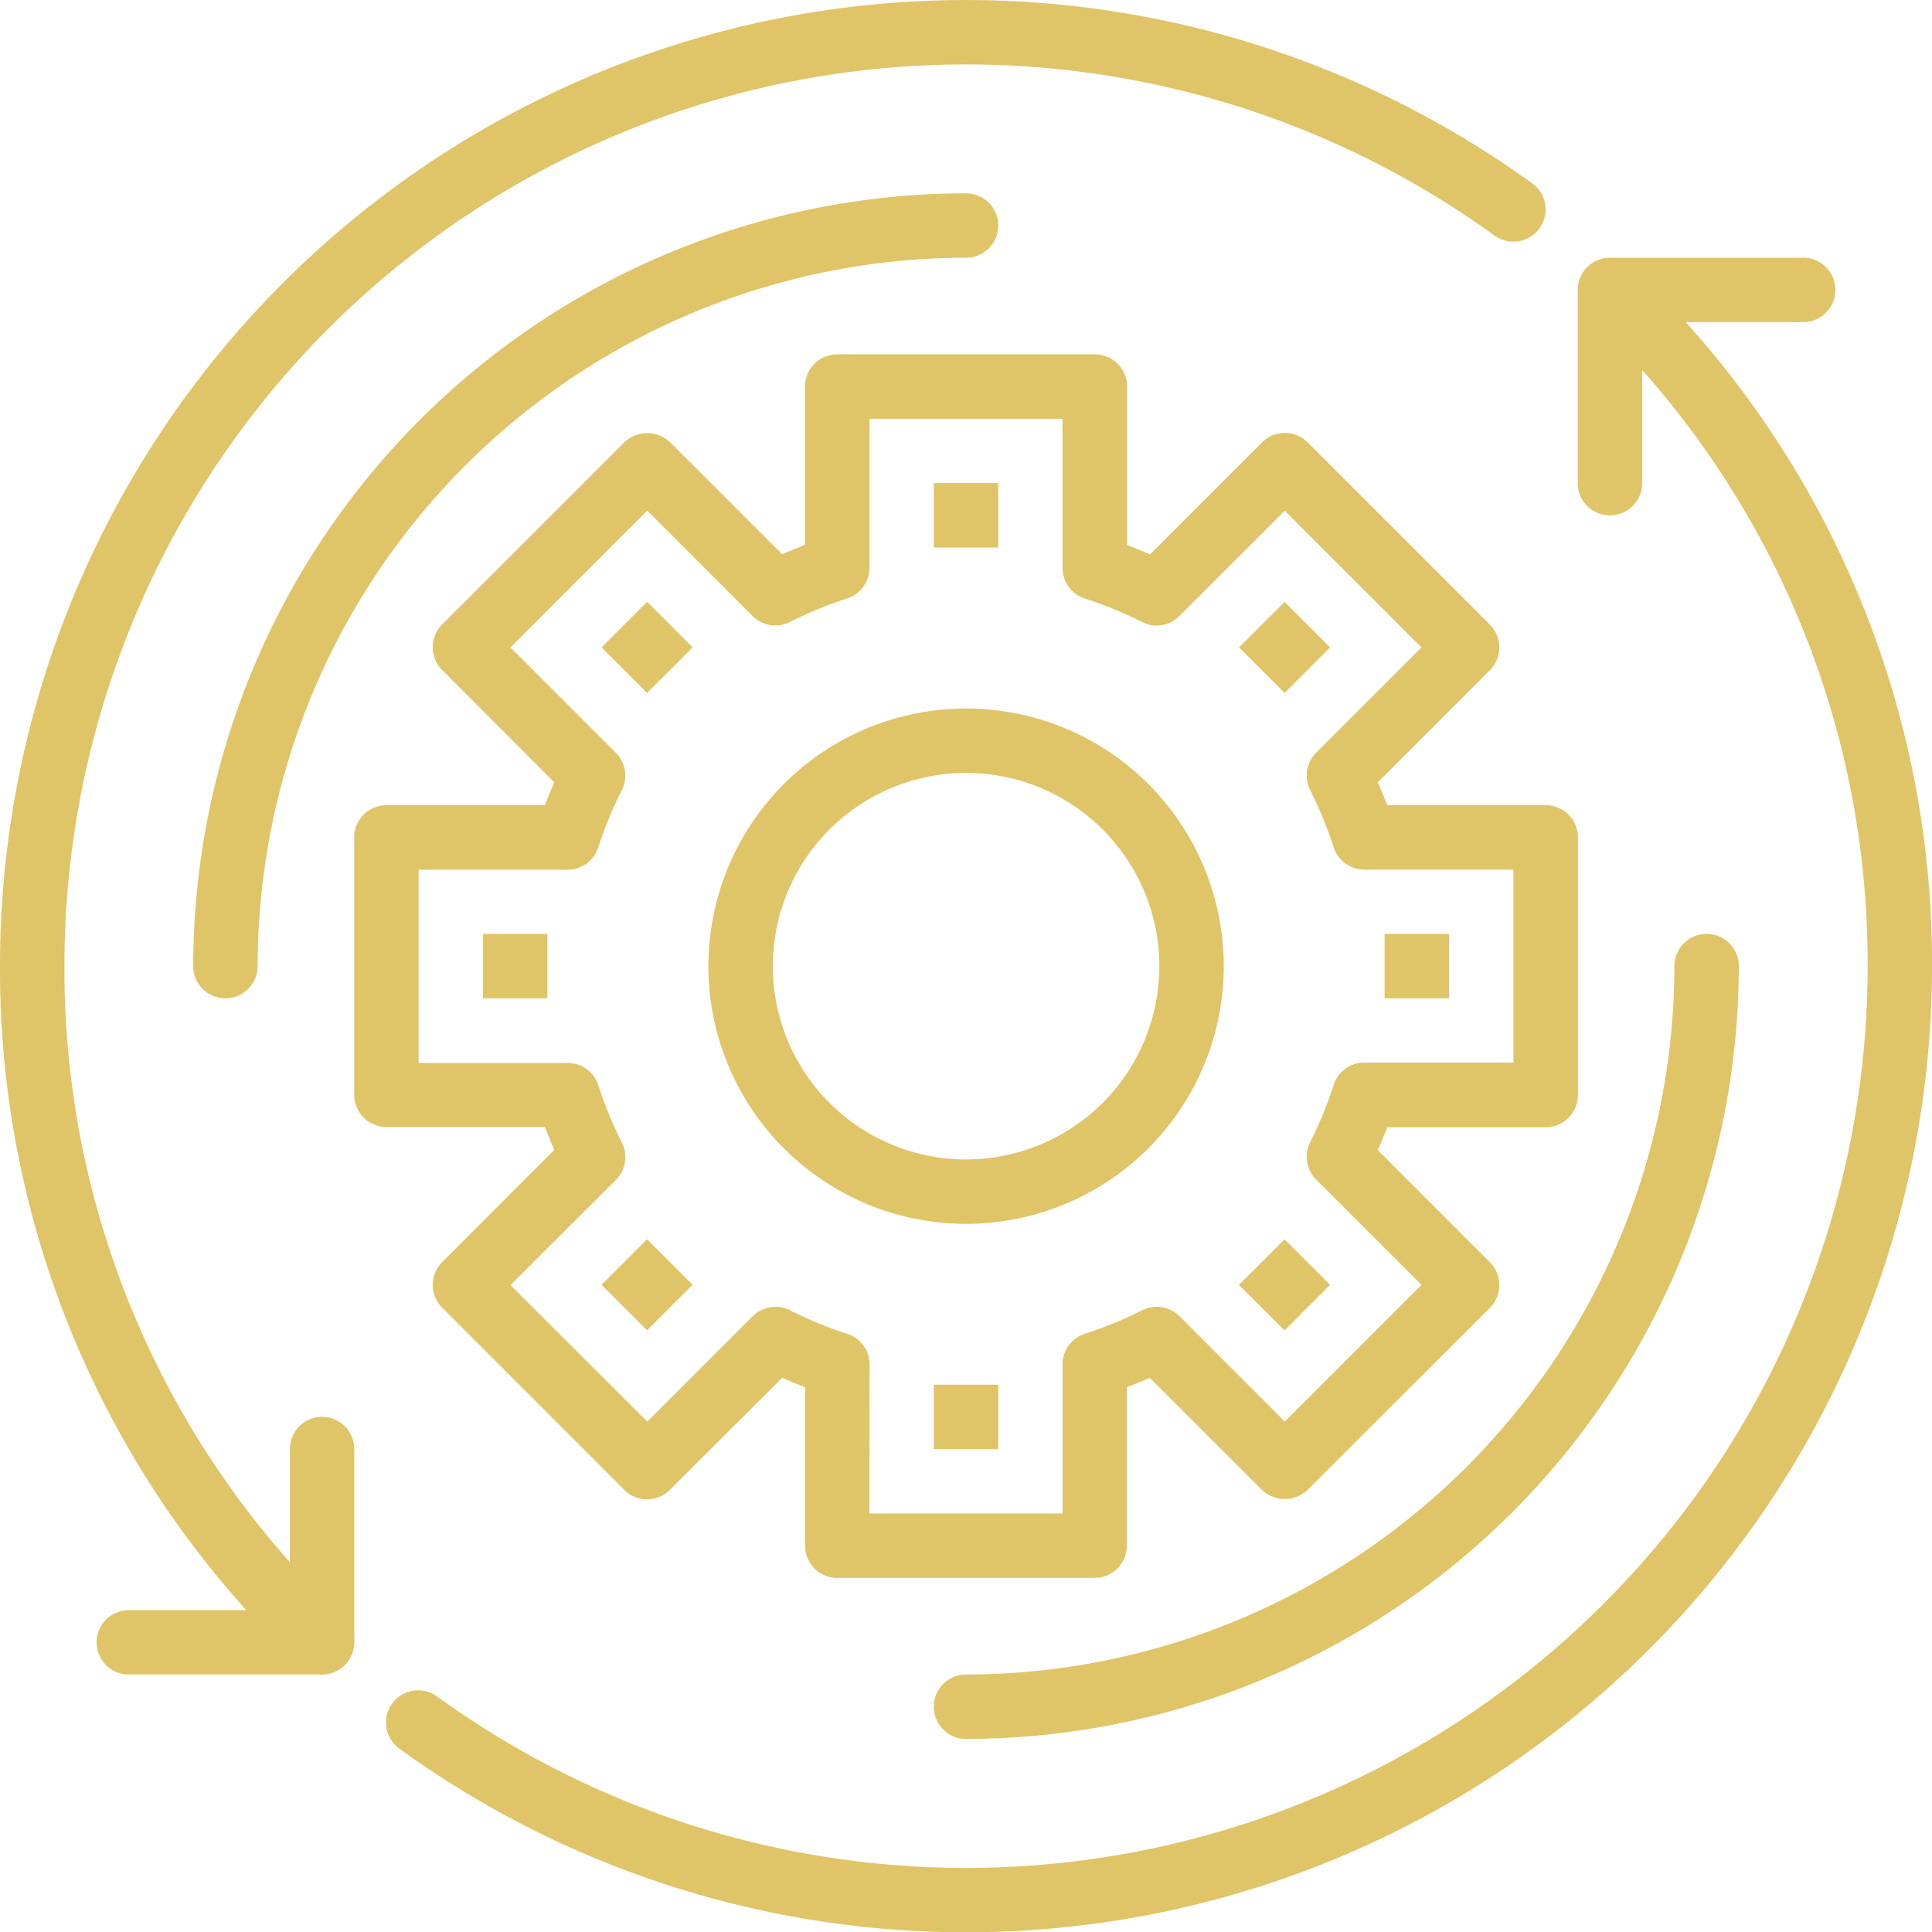
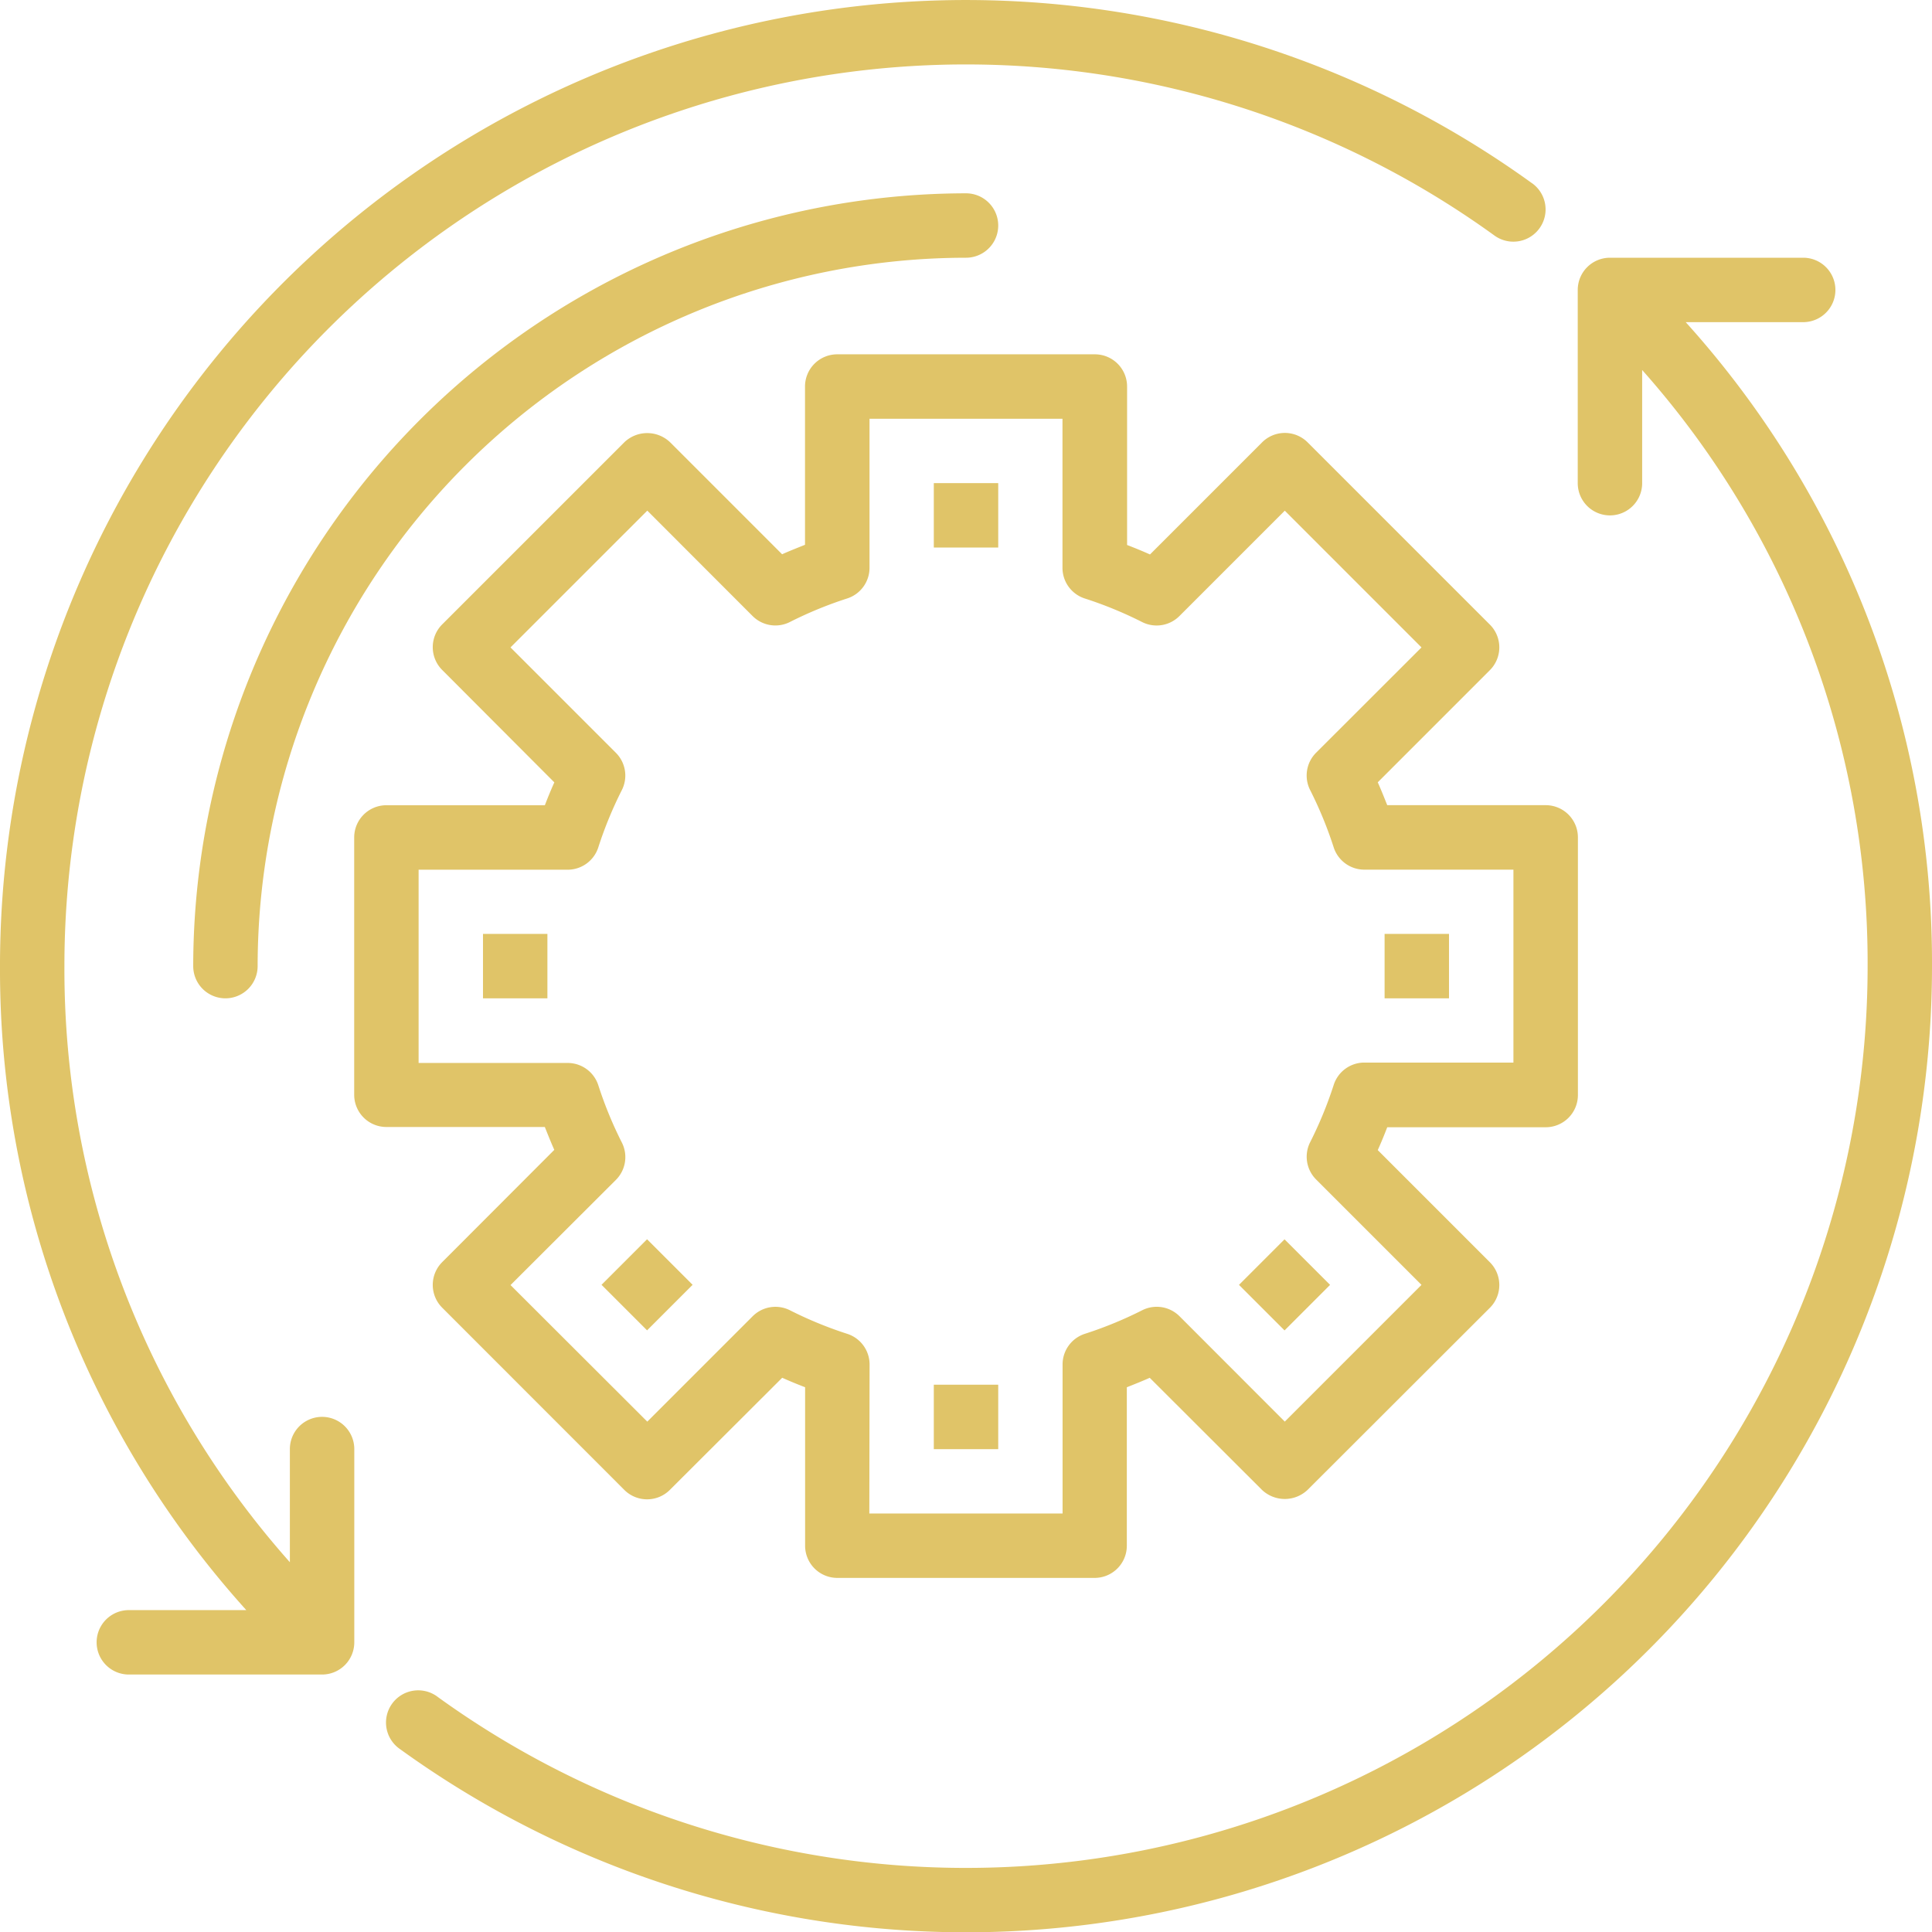
<svg xmlns="http://www.w3.org/2000/svg" width="59.985" height="59.993" viewBox="0 0 59.985 59.993">
  <g transform="translate(0 0)">
    <path d="M35.994,50.99H28a1,1,0,0,1-1-1v-4.92c-.235-.09-.472-.187-.711-.294L22.8,48.258a1,1,0,0,1-1.413,0L15.732,42.6a1,1,0,0,1,0-1.414L19.213,37.7c-.107-.239-.2-.475-.294-.71H14a1,1,0,0,1-1-1V28a1,1,0,0,1,1-1h4.92c.09-.235.187-.471.294-.71L15.732,22.8a1,1,0,0,1,0-1.414l5.659-5.659a1.029,1.029,0,0,1,1.414,0l3.481,3.481c.239-.107.476-.2.711-.294V14a1,1,0,0,1,1-1h8a1,1,0,0,1,1,1v4.92c.235.09.472.187.711.294l3.481-3.481a1,1,0,0,1,1.413,0l5.659,5.659a1,1,0,0,1,0,1.414l-3.481,3.482c.107.239.2.475.294.71h4.92a1,1,0,0,1,1,1v8a1,1,0,0,1-1,1h-4.92c-.09.235-.187.471-.294.71l3.481,3.482a1,1,0,0,1,0,1.414L42.6,48.258a1.029,1.029,0,0,1-1.414,0L37.7,44.777c-.239.107-.476.2-.711.294v4.92A1,1,0,0,1,35.994,50.99Zm-7-2h6V44.362a1,1,0,0,1,.7-.953,12.32,12.32,0,0,0,1.776-.731,1,1,0,0,1,1.154.187l3.269,3.272,4.245-4.245-3.272-3.272a1,1,0,0,1-.187-1.154,12.326,12.326,0,0,0,.731-1.776,1,1,0,0,1,.953-.7h4.629V29H44.362a1,1,0,0,1-.953-.7,12.325,12.325,0,0,0-.731-1.776,1,1,0,0,1,.187-1.154L46.138,22.1l-4.245-4.245-3.272,3.272a1,1,0,0,1-1.154.187,12.319,12.319,0,0,0-1.776-.731,1,1,0,0,1-.7-.953V15H29v4.629a1,1,0,0,1-.7.953,12.319,12.319,0,0,0-1.776.731,1,1,0,0,1-1.154-.187L22.1,17.853,17.853,22.1l3.272,3.272a1,1,0,0,1,.187,1.154,12.325,12.325,0,0,0-.731,1.776,1,1,0,0,1-.953.7H15v6h4.629a1,1,0,0,1,.953.7,12.325,12.325,0,0,0,.731,1.776,1,1,0,0,1-.187,1.154l-3.272,3.266L22.1,46.138l3.272-3.272a1,1,0,0,1,1.154-.187,12.32,12.32,0,0,0,1.776.731,1,1,0,0,1,.7.953Z" transform="translate(-2.003 -1.999)" fill="#e0c468" />
-     <path d="M32,40a8,8,0,1,1,8-8,8,8,0,0,1-8,8Zm0-14a6,6,0,1,0,6,6,6,6,0,0,0-6-6Z" transform="translate(-2.005 -2.002)" fill="#e0c468" />
    <path d="M9,32.994a1,1,0,0,1-1-1A24.022,24.022,0,0,1,31.994,8a1,1,0,0,1,0,2A22.019,22.019,0,0,0,10,31.994,1,1,0,0,1,9,32.994Z" transform="translate(-2.001 -1.998)" fill="#e0c468" />
-     <path d="M32,55.994a1,1,0,1,1,0-2A22.019,22.019,0,0,0,53.994,32a1,1,0,1,1,2,0A24.022,24.022,0,0,1,32,55.994Z" transform="translate(-2.007 -2.004)" fill="#e0c468" />
    <path d="M54.341,12h3.648a1,1,0,1,0,0-2h-6a1,1,0,0,0-1,1v6a1,1,0,1,0,2,0V13.486a27.7,27.7,0,0,1,7,18.508A27.993,27.993,0,0,1,15.6,54.689a1,1,0,1,0-1.171,1.62A29.992,29.992,0,0,0,61.988,31.994,29.68,29.68,0,0,0,54.341,12Z" transform="translate(-2.003 -1.998)" fill="#e0c468" />
    <path d="M49.573,7.69A29.992,29.992,0,0,0,2,31.992,29.679,29.679,0,0,0,9.647,51.987H6a1,1,0,0,0,0,2h6a1,1,0,0,0,1-1v-6a1,1,0,0,0-2,0V50.5A27.7,27.7,0,0,1,4,31.992,27.993,27.993,0,0,1,48.4,9.309a1,1,0,1,0,1.174-1.62Z" transform="translate(-2 -1.996)" fill="#e0c468" />
    <path d="M31,17h2v2H31Z" transform="translate(-2.007 -2)" fill="#e0c468" />
-     <path d="M0,0H2V2H0Z" transform="translate(18.678 20.1) rotate(-45)" fill="#e0c468" />
    <path d="M17,31h2v2H17Z" transform="translate(-2.004 -2.004)" fill="#e0c468" />
    <path d="M0,0H2V2H0Z" transform="translate(18.676 39.891) rotate(-45)" fill="#e0c468" />
    <path d="M31,45h2v2H31Z" transform="translate(-2.007 -2.007)" fill="#e0c468" />
    <path d="M0,0H2V2H0Z" transform="translate(38.468 39.893) rotate(-45)" fill="#e0c468" />
    <path d="M45,31h2v2H45Z" transform="translate(-2.011 -2.004)" fill="#e0c468" />
-     <path d="M0,0H2V2H0Z" transform="translate(38.47 20.101) rotate(-45)" fill="#e0c468" />
  </g>
</svg>